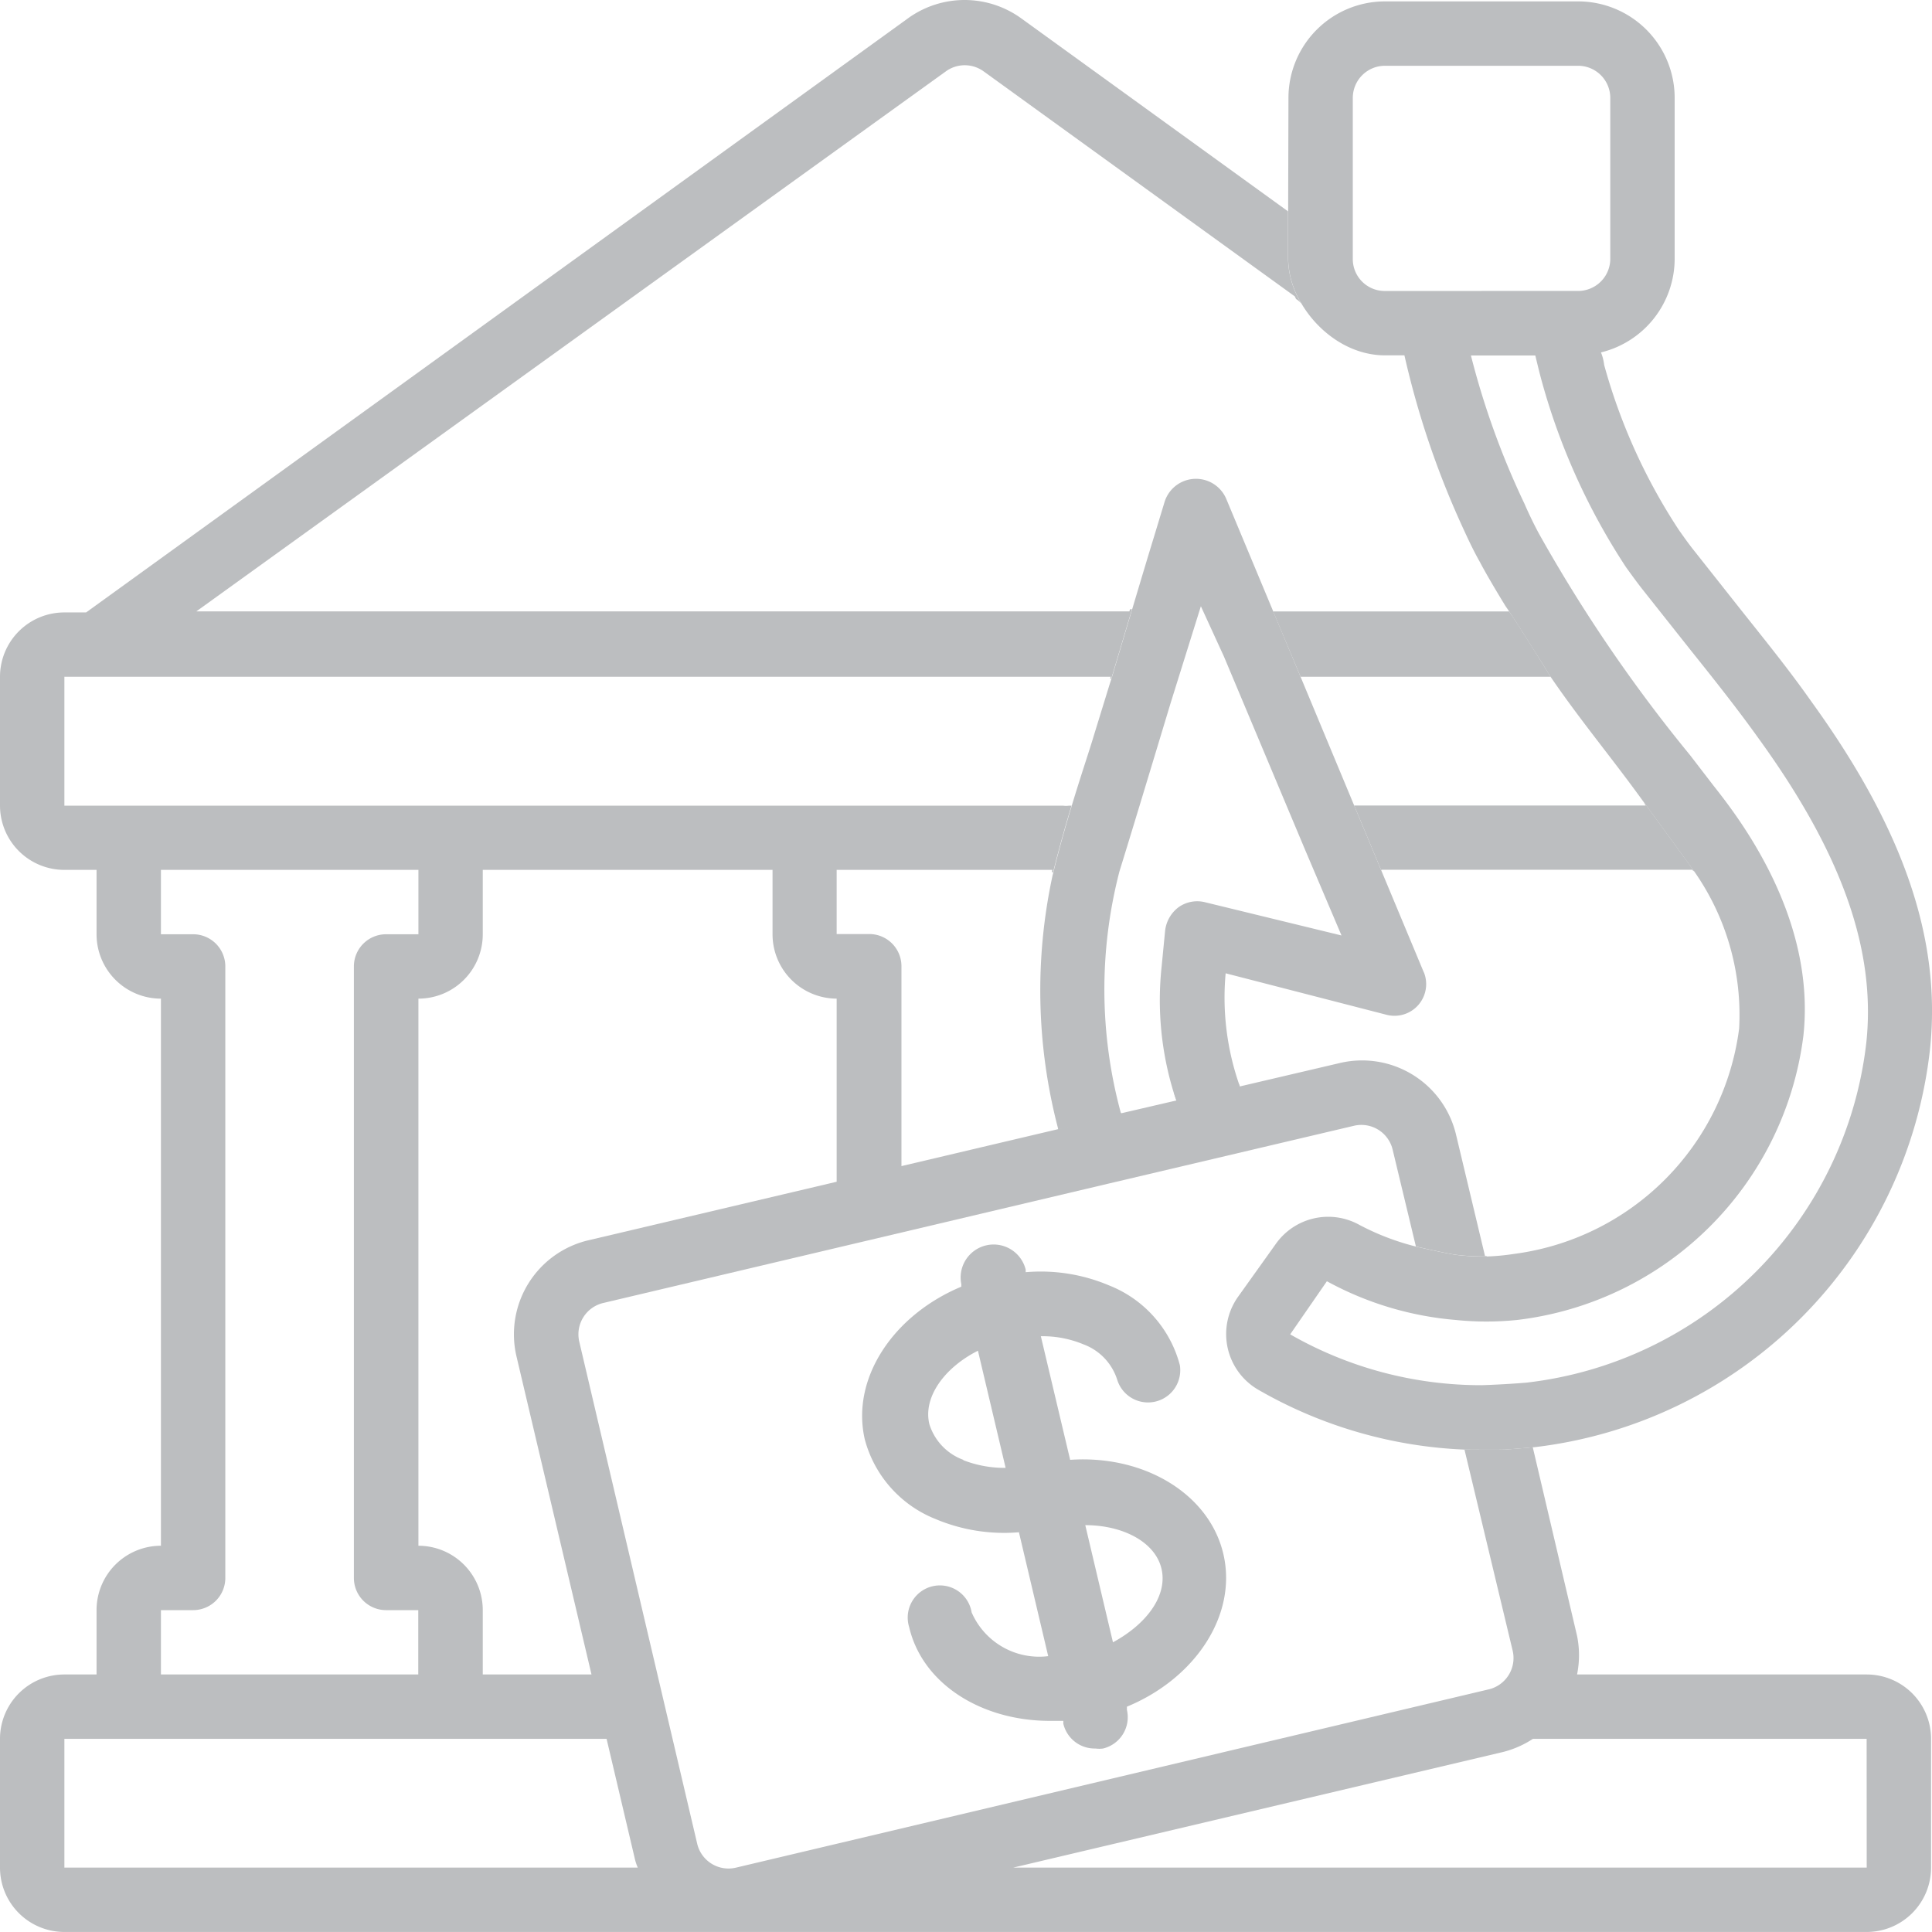
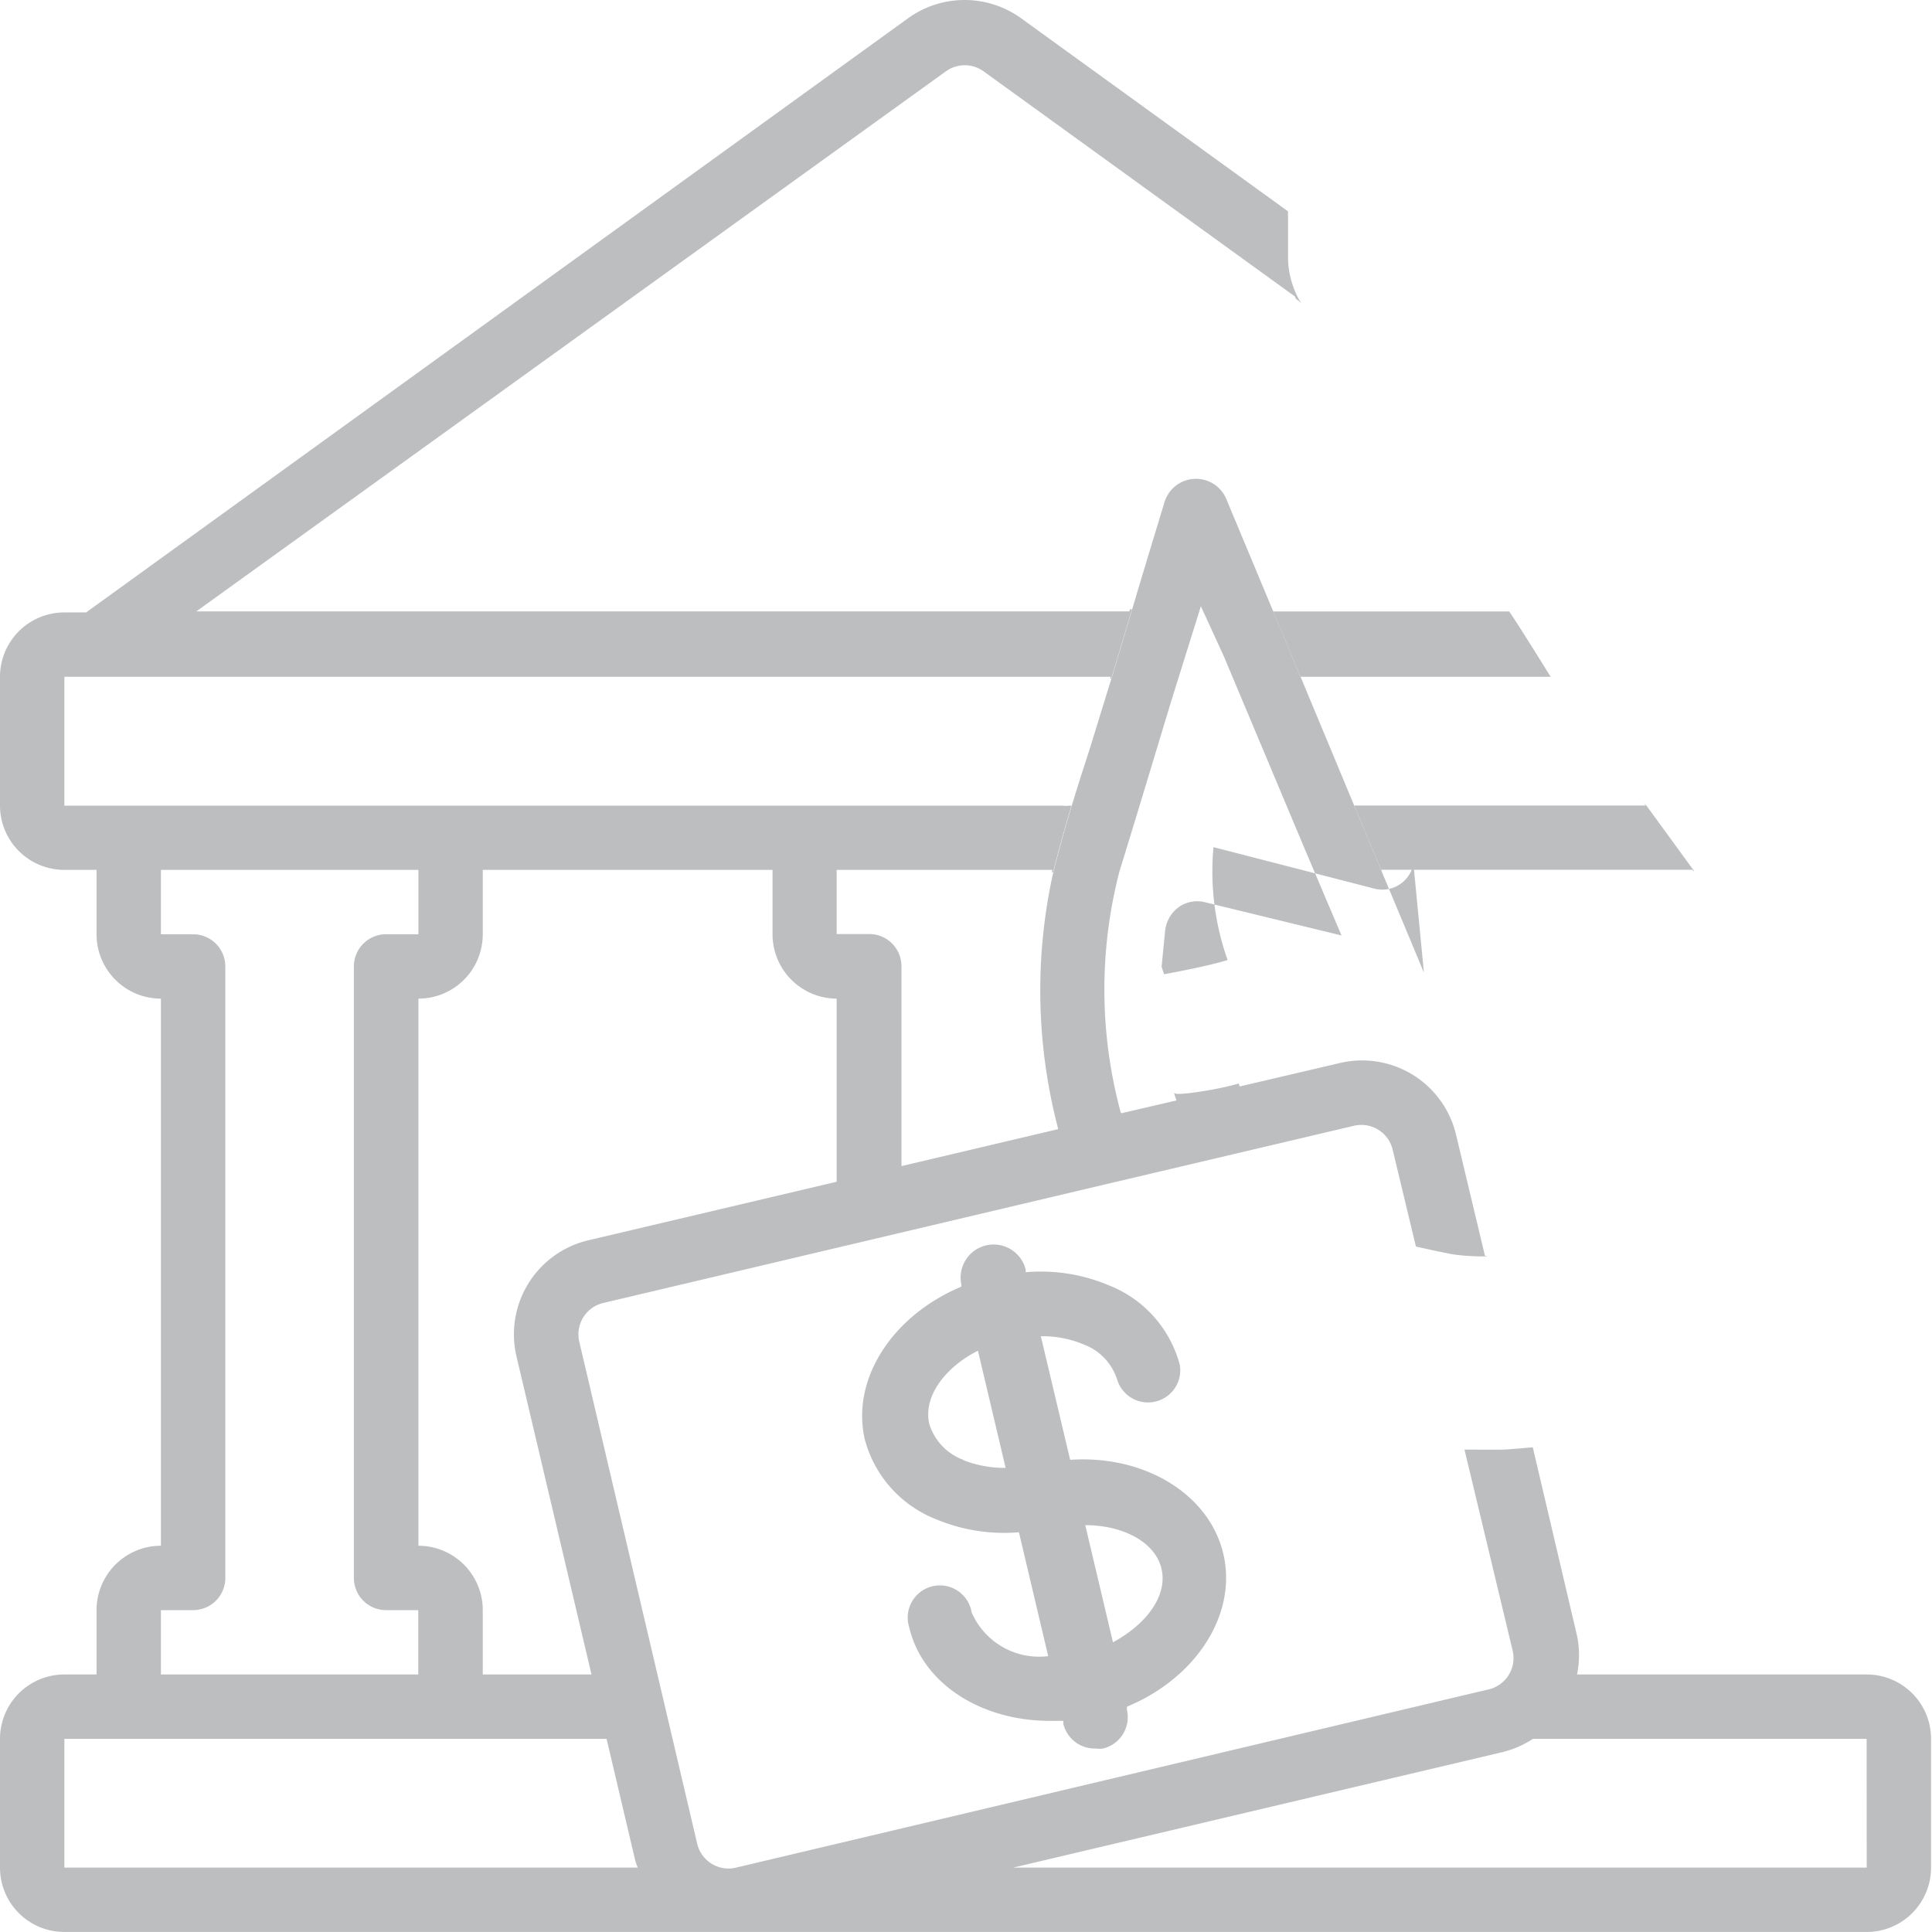
<svg xmlns="http://www.w3.org/2000/svg" id="Layer_1" data-name="Layer 1" viewBox="0 0 512.25 512.25">
  <defs>
    <style>.cls-1{fill:none;}.cls-2{fill:#bcbec0;}.cls-3{fill:#145994;}</style>
  </defs>
  <path class="cls-1" d="M251.62,380.62a14.71,14.71,0,0,0,9,9.47v.09a30.1,30.1,0,0,0,11.26,2l-7.34-31.06C255.54,365.69,249.91,373.54,251.62,380.62Z" transform="translate(-5.17 -3.03)" />
  <path class="cls-1" d="M330.66,360.39a17.07,17.07,0,0,1,2.82-13.64l10-14a17,17,0,0,1,21.84-5.12,66.26,66.26,0,0,0,14.48,5.69l0,0,.8.2-6.15-25.6a8.53,8.53,0,0,0-10.24-6.4L299,316.87,165.17,348.45a8.54,8.54,0,0,0-6.4,10.32l31.24,133a8.52,8.52,0,0,0,10.32,6.4L399.67,451h0a8.54,8.54,0,0,0,6.57-10.33l-12.78-53.33a119.44,119.44,0,0,1-54.52-15.78A17,17,0,0,1,330.66,360.39Zm-26.73,95.15v.85a8.54,8.54,0,0,1-6.32,10.24,7.15,7.15,0,0,1-2,0,8.54,8.54,0,0,1-8.54-6.57v-.76h-3.58c-18.17,0-33.79-9.82-37.29-24.84a8.53,8.53,0,1,1,16.56-3.92,19.52,19.52,0,0,0,20.3,11.6l-7.76-32.85a46.72,46.72,0,0,1-22.1-3.5,31.41,31.41,0,0,1-18.78-21.16c-3.66-16,7.43-32.85,25.6-40.45v-.68a8.75,8.75,0,0,1,17.07-3.84v.68a46.47,46.47,0,0,1,22.1,3.5A31.26,31.26,0,0,1,318,365a8.55,8.55,0,0,1-16.64,3.93,14.76,14.76,0,0,0-9-9.47,28.11,28.11,0,0,0-11.27-2.14l7.77,32.77c19.62-1.36,36.95,9.05,40.62,25.09S322.1,448,303.93,455.54Z" transform="translate(-5.17 -3.03)" />
  <path class="cls-1" d="M466.25,275.75a66.17,66.17,0,0,0-12-41.82l-.13.13-.26-.39H371.42l0,.1-.09,0,11.34,27.17a8.4,8.4,0,0,1-9.9,11.26l-42.66-11a66.46,66.46,0,0,0,3.68,29.09l-.26.08h0c.09.26.18.52.28.78l26.62-6.23a25.6,25.6,0,0,1,30.72,19l7.68,32.17.55,0-.19.12a60.85,60.85,0,0,0,7.26-.68A69.21,69.21,0,0,0,466.25,275.75Z" transform="translate(-5.17 -3.03)" />
  <path class="cls-1" d="M292.92,407.41l7.34,31.06c9-4.86,14.5-12.37,12.88-19.45S303,407.41,292.92,407.41Z" transform="translate(-5.17 -3.03)" />
  <path class="cls-1" d="M416.05,182.47H350l14.25,34.14h77.26l-.61-.82h0a4.81,4.81,0,0,0,.65.72l-2.1-2.88c-7.3-10-15.77-20.28-23-30.88l-.09.17Z" transform="translate(-5.17 -3.03)" />
  <path class="cls-1" d="M313.93,136.06a8.72,8.72,0,0,1,16.3-.85l12.5,29.94h62.06c-.29-.52-.58-1-.86-1.51l.47.21a2.73,2.73,0,0,0-.45-.56c-2.18-3.81-4.35-7.32-6.39-11.18-1.45-2.56-2.9-5.55-4.27-8.54a231.66,231.66,0,0,1-15.78-46.33h-5.12c-9.47,0-17.77-6.2-22.23-13.81l-.22-.2a5.19,5.19,0,0,0-1.13-.91c-.11-.24-.24-.47-.34-.71l-82.6-59.73a8.54,8.54,0,0,0-9.82,0L57.23,165.15H304.61l.18-.58a4.41,4.41,0,0,0,.52,0c2.36-7.9,4.81-16,5.72-19Z" transform="translate(-5.17 -3.03)" />
-   <path class="cls-1" d="M412.24,97.24H395.17a213.15,213.15,0,0,0,14.17,39.25q1.79,4.09,3.84,7.94a402.26,402.26,0,0,0,40.1,58.79l6.15,8c6.82,8.62,27.3,35,23.89,66.39A86.79,86.79,0,0,1,407.46,353a80.06,80.06,0,0,1-16.38,0,86,86,0,0,1-34.14-10.24l-9.73,14.08A101.76,101.76,0,0,0,398,370.3s5.9-.17,11.86-.68A102.41,102.41,0,0,0,500,279.51c2.65-24.49-6.4-50.09-28.33-80.47-5.72-8-12-16-18.18-23.64l-12.37-15.61c-1.71-2.14-3.24-4.27-4.78-6.4h0a173.64,173.64,0,0,1-22.18-48.73C413.43,102.27,412.84,99.71,412.24,97.24Z" transform="translate(-5.17 -3.03)" />
  <path class="cls-1" d="M284.21,235.13c.08-.3.15-.59.22-.88l-.34,0,.12-.62H227v17.07h8.53a8.53,8.53,0,0,1,8.54,8.53v53l41.64-9.82-.09-.33a1.67,1.67,0,0,0,.23-.12A144.1,144.1,0,0,1,284.21,235.13Z" transform="translate(-5.17 -3.03)" />
  <path class="cls-1" d="M313.17,259.37l.93-9.56a9.08,9.08,0,0,1,3.59-6.23,8.53,8.53,0,0,1,7.08-1.28l36.1,8.79-9.65-22.7-21.5-51.2-6.14-13.39-8,25.6L311.46,203c-3.67,12.12-7,23.13-9.47,31.07a123.8,123.8,0,0,0,.59,64l-.23.09c0,.05,0,.1,0,.15l14.68-3.41c-.22-.63-.43-1.27-.63-1.9l.24,0A83.94,83.94,0,0,1,313.17,259.37Z" transform="translate(-5.17 -3.03)" />
  <path class="cls-1" d="M166,464.07H22.24v34.14H174.3a13.64,13.64,0,0,1-.85-2.65Z" transform="translate(-5.17 -3.03)" />
  <path class="cls-1" d="M116.11,429.94h-8.54A8.53,8.53,0,0,1,99,421.41V259.27a8.53,8.53,0,0,1,8.53-8.53h8.54V233.67H47.84v17.07h8.53a8.53,8.53,0,0,1,8.54,8.53V421.41a8.53,8.53,0,0,1-8.54,8.53H47.84V447h68.27Z" transform="translate(-5.17 -3.03)" />
  <path class="cls-1" d="M299.26,184.7l.54-1.71-.3,0,.16-.5H22.24v34.14h264.9a5,5,0,0,0,1.4,0l.26,0h.45v-.05h.06c2.51-8.29,4.75-14.89,5.76-18.29Z" transform="translate(-5.17 -3.03)" />
  <path class="cls-1" d="M116.11,412.87a17.07,17.07,0,0,1,17.06,17.07V447H162L142.13,362.7a25.61,25.61,0,0,1,19-30.81L227,316.36V267.81A17.07,17.07,0,0,1,210,250.74V233.67h-76.8v17.07a17.06,17.06,0,0,1-17.06,17.07Z" transform="translate(-5.17 -3.03)" />
  <path class="cls-1" d="M403.6,467.57,273.8,498.21H500.11V464.07H411.62A25.73,25.73,0,0,1,403.6,467.57Z" transform="translate(-5.17 -3.03)" />
  <path class="cls-1" d="M372.35,80.18h51.24a8.53,8.53,0,0,0,8.53-8.53V29a8.53,8.53,0,0,0-8.53-8.53h-51.2A8.53,8.53,0,0,0,363.85,29V71.64A8.46,8.46,0,0,0,372.35,80.18Z" transform="translate(-5.17 -3.03)" />
  <path class="cls-2" d="M404.79,165.15H342.73L350,182.47h66.31s-8.73-14.13-11-17.32Z" transform="translate(-5.17 -3.03)" />
  <path class="cls-2" d="M440.91,215.79h0l.61.82H364.22l7.15,17.13.09,0,0-.1h82.44l.26.39.13-.13-.11-.16-12.58-17.26A4.81,4.81,0,0,1,440.91,215.79Z" transform="translate(-5.17 -3.03)" />
  <path class="cls-2" d="M500.11,447h-76.8a25.59,25.59,0,0,0,0-10.24l-11.74-50c-1.76.16-6.14.55-7.64.61-1.89.07-10.21,0-10.21,0h-.26l12.78,53.33A8.54,8.54,0,0,1,399.67,451h0L200.33,498.21a8.52,8.52,0,0,1-10.32-6.4l-31.24-133a8.54,8.54,0,0,1,6.4-10.32L299,316.87l65.19-15.36a8.53,8.53,0,0,1,10.24,6.4l6.15,25.6-.8-.2,0,0,1.06.28s8.8,2,10.55,2.15a59,59,0,0,0,7.79.41h.08l.19-.12-.55,0-7.68-32.17a25.6,25.6,0,0,0-30.72-19l-26.62,6.23c-.1-.26-.19-.52-.28-.78h0c-6,1.78-16.68,3.27-16.89,2.59l-.24,0c.2.63.41,1.27.63,1.9l-14.68,3.41s0-.1,0-.15c-1.83.62-12.42,3.31-16.36,4.26,0-.13-.07-.25-.1-.38a1.67,1.67,0,0,1-.23.12l.09.33-41.64,9.82v-53a8.53,8.53,0,0,0-8.54-8.53H227V233.67h57.17l-.12.62.34,0c1.57-6.34,3.28-12.36,4.89-17.69h-.06v.05h-.45l-.26,0a5,5,0,0,1-1.4,0H22.24V182.47H299.66l-.16.5.3,0,.14-.42s2.63-8.82,5.37-18a4.41,4.41,0,0,1-.52,0l-.18.58H57.23L256.05,21.88a8.54,8.54,0,0,1,9.82,0l82.6,59.73c.1.24.23.47.34.71a5.19,5.19,0,0,1,1.13.91l.22.2a23.63,23.63,0,0,1-3.48-11.75l0-12.61-71-51.36a25.62,25.62,0,0,0-29.52,0L28,165.41h-5.8A17.06,17.06,0,0,0,5.17,182.47v34.14a17.06,17.06,0,0,0,17.07,17.06h8.53v17.07a17.07,17.07,0,0,0,17.07,17.07V412.87a17.07,17.07,0,0,0-17.07,17.07V447H22.24A17.06,17.06,0,0,0,5.17,464.07v34.14a17.06,17.06,0,0,0,17.07,17.06H500.11a17.06,17.06,0,0,0,17.06-17.06V464.07A17.06,17.06,0,0,0,500.11,447ZM133.17,250.74V233.67H210v17.07A17.07,17.07,0,0,0,227,267.81v48.55l-65.88,15.53a25.61,25.61,0,0,0-19,30.81L162,447H133.17V429.94a17.07,17.07,0,0,0-17.06-17.07V267.81A17.06,17.06,0,0,0,133.17,250.74ZM47.84,429.94h8.53a8.53,8.53,0,0,0,8.54-8.53V259.27a8.53,8.53,0,0,0-8.54-8.53H47.84V233.67h68.27v17.07h-8.54A8.53,8.53,0,0,0,99,259.27V421.41a8.53,8.53,0,0,0,8.53,8.53h8.54V447H47.84Zm-25.6,68.27V464.07H166l7.42,31.49a13.64,13.64,0,0,0,.85,2.65Zm477.87,0H273.8l129.8-30.64a25.73,25.73,0,0,0,8-3.5h88.49Z" transform="translate(-5.17 -3.03)" />
  <path class="cls-2" d="M288.91,390.09l-7.77-32.77a28.11,28.11,0,0,1,11.27,2.14,14.76,14.76,0,0,1,9,9.47A8.55,8.55,0,0,0,318,365a31.26,31.26,0,0,0-18.78-21.16,46.47,46.47,0,0,0-22.1-3.5v-.68a8.75,8.75,0,0,0-17.07,3.84v.68c-18.17,7.6-29.26,24.41-25.6,40.45a31.41,31.41,0,0,0,18.78,21.16,46.72,46.72,0,0,0,22.1,3.5l7.76,32.85a19.52,19.52,0,0,1-20.3-11.6,8.53,8.53,0,1,0-16.56,3.92c3.5,15,19.12,24.84,37.29,24.84h3.58v.76a8.54,8.54,0,0,0,8.54,6.57,7.15,7.15,0,0,0,2,0,8.54,8.54,0,0,0,6.32-10.24v-.85c18.17-7.51,29.27-24.32,25.6-40.36S308.53,388.73,288.91,390.09Zm-28.33.09v-.09a14.71,14.71,0,0,1-9-9.47c-1.71-7.08,3.92-14.93,12.88-19.46l7.34,31.06A30.1,30.1,0,0,1,260.58,390.18Zm39.68,48.29-7.34-31.06c10.07,0,18.6,4.53,20.22,11.61S309.22,433.61,300.26,438.47Z" transform="translate(-5.17 -3.03)" />
-   <path class="cls-2" d="M485.45,189.06c-6-8.54-12.45-16.47-18.68-24.32L454.48,149.2c-1.45-1.79-2.82-3.75-4.1-5.54A153.78,153.78,0,0,1,430.5,99.8a12.76,12.76,0,0,0-.85-3.33,25.6,25.6,0,0,0,19.54-24.83V29a25.6,25.6,0,0,0-25.6-25.6h-51.2A25.6,25.6,0,0,0,346.79,29l-.08,30,0,12.69a23.63,23.63,0,0,0,3.48,11.75c4.46,7.61,12.76,13.81,22.23,13.81h5.12a231.66,231.66,0,0,0,15.78,46.33c1.37,3,2.82,6,4.27,8.54,2,3.86,6.61,11.41,6.84,11.74,2.27,3.19,11.93,18.72,11.93,18.72l.13.18c7.23,10.6,15.7,20.87,23,30.88l2.1,2.88,12.58,17.26.11.16a66.17,66.17,0,0,1,12,41.82,69.21,69.21,0,0,1-59.73,59.74,60.85,60.85,0,0,1-7.26.68h-.08a59,59,0,0,1-7.79-.41c-1.75-.17-10.55-2.15-10.55-2.15l-1.06-.28a66.26,66.26,0,0,1-14.48-5.69,17,17,0,0,0-21.84,5.12l-10,14a17.06,17.06,0,0,0,5.46,24.83,119.44,119.44,0,0,0,54.52,15.78h.26s8.32.07,10.21,0c1.5-.06,5.88-.45,7.64-.61l.75-.07a119.49,119.49,0,0,0,104.54-105.3h0C520,252.37,510,223,485.45,189.06ZM372.35,80.18a8.46,8.46,0,0,1-8.5-8.54V29a8.53,8.53,0,0,1,8.54-8.53h51.2A8.53,8.53,0,0,1,432.12,29V71.64a8.53,8.53,0,0,1-8.53,8.53ZM500,279.51a102.41,102.41,0,0,1-90.11,90.11c-6,.51-11.86.68-11.86.68a101.76,101.76,0,0,1-50.78-13.48l9.73-14.08A86,86,0,0,0,391.08,353a80.06,80.06,0,0,0,16.38,0,86.79,86.79,0,0,0,75.86-75.35c3.41-31.4-17.07-57.77-23.89-66.39l-6.15-8a402.26,402.26,0,0,1-40.1-58.79q-2.06-3.84-3.84-7.94a213.15,213.15,0,0,1-14.17-39.25h17.07c.6,2.47,1.19,5,1.88,7.42a173.64,173.64,0,0,0,22.18,48.73h0c1.54,2.13,3.07,4.26,4.78,6.4l12.37,15.61c6.15,7.68,12.46,15.62,18.18,23.64C493.56,229.42,502.61,255,500,279.51Z" transform="translate(-5.17 -3.03)" />
-   <path class="cls-2" d="M382.71,260.91l-11.34-27.17-7.15-17.13L350,182.47l-7.24-17.32-12.5-29.94a8.72,8.72,0,0,0-16.3.85l-2.9,9.56c-.91,2.93-3.36,11.08-5.72,19-2.74,9.15-5.37,18-5.37,18l-.14.42-.54,1.71-4.18,13.57c-1,3.4-3.25,10-5.76,18.29-1.61,5.33-3.32,11.35-4.89,17.69-.07.29-.14.58-.22.88a144.33,144.33,0,0,0,1.45,67l.09.37c3.95-.94,16.6-4.17,16.64-4.19A124.71,124.71,0,0,1,302,234c2.47-7.94,5.8-18.95,9.47-31.07l4.1-13.56,8-25.6,6.14,13.39,21.5,51.2,9.65,22.7-36.1-8.79a8.53,8.53,0,0,0-7.08,1.28,9.08,9.08,0,0,0-3.59,6.23l-.93,9.56a83.3,83.3,0,0,0,3.23,33.45c.21.68.43,1.36.67,2,0,0,10.6-1.9,16.57-3.68l.26-.08a70.33,70.33,0,0,1-3.75-29.94l42.66,11a8.4,8.4,0,0,0,9.9-11.26Z" transform="translate(-5.17 -3.03)" />
+   <path class="cls-2" d="M382.71,260.91l-11.34-27.17-7.15-17.13L350,182.47l-7.24-17.32-12.5-29.94a8.72,8.72,0,0,0-16.3.85l-2.9,9.56c-.91,2.93-3.36,11.08-5.72,19-2.74,9.15-5.37,18-5.37,18l-.14.42-.54,1.71-4.18,13.57c-1,3.4-3.25,10-5.76,18.29-1.61,5.33-3.32,11.35-4.89,17.69-.07.29-.14.58-.22.88a144.33,144.33,0,0,0,1.45,67l.09.37c3.95-.94,16.6-4.17,16.64-4.19A124.71,124.71,0,0,1,302,234c2.47-7.94,5.8-18.95,9.47-31.07l4.1-13.56,8-25.6,6.14,13.39,21.5,51.2,9.65,22.7-36.1-8.79a8.53,8.53,0,0,0-7.08,1.28,9.08,9.08,0,0,0-3.59,6.23l-.93,9.56c.21.68.43,1.36.67,2,0,0,10.6-1.9,16.57-3.68l.26-.08a70.33,70.33,0,0,1-3.75-29.94l42.66,11a8.4,8.4,0,0,0,9.9-11.26Z" transform="translate(-5.17 -3.03)" />
  <path class="cls-3" d="M416.46,182.75" transform="translate(-5.17 -3.03)" />
</svg>